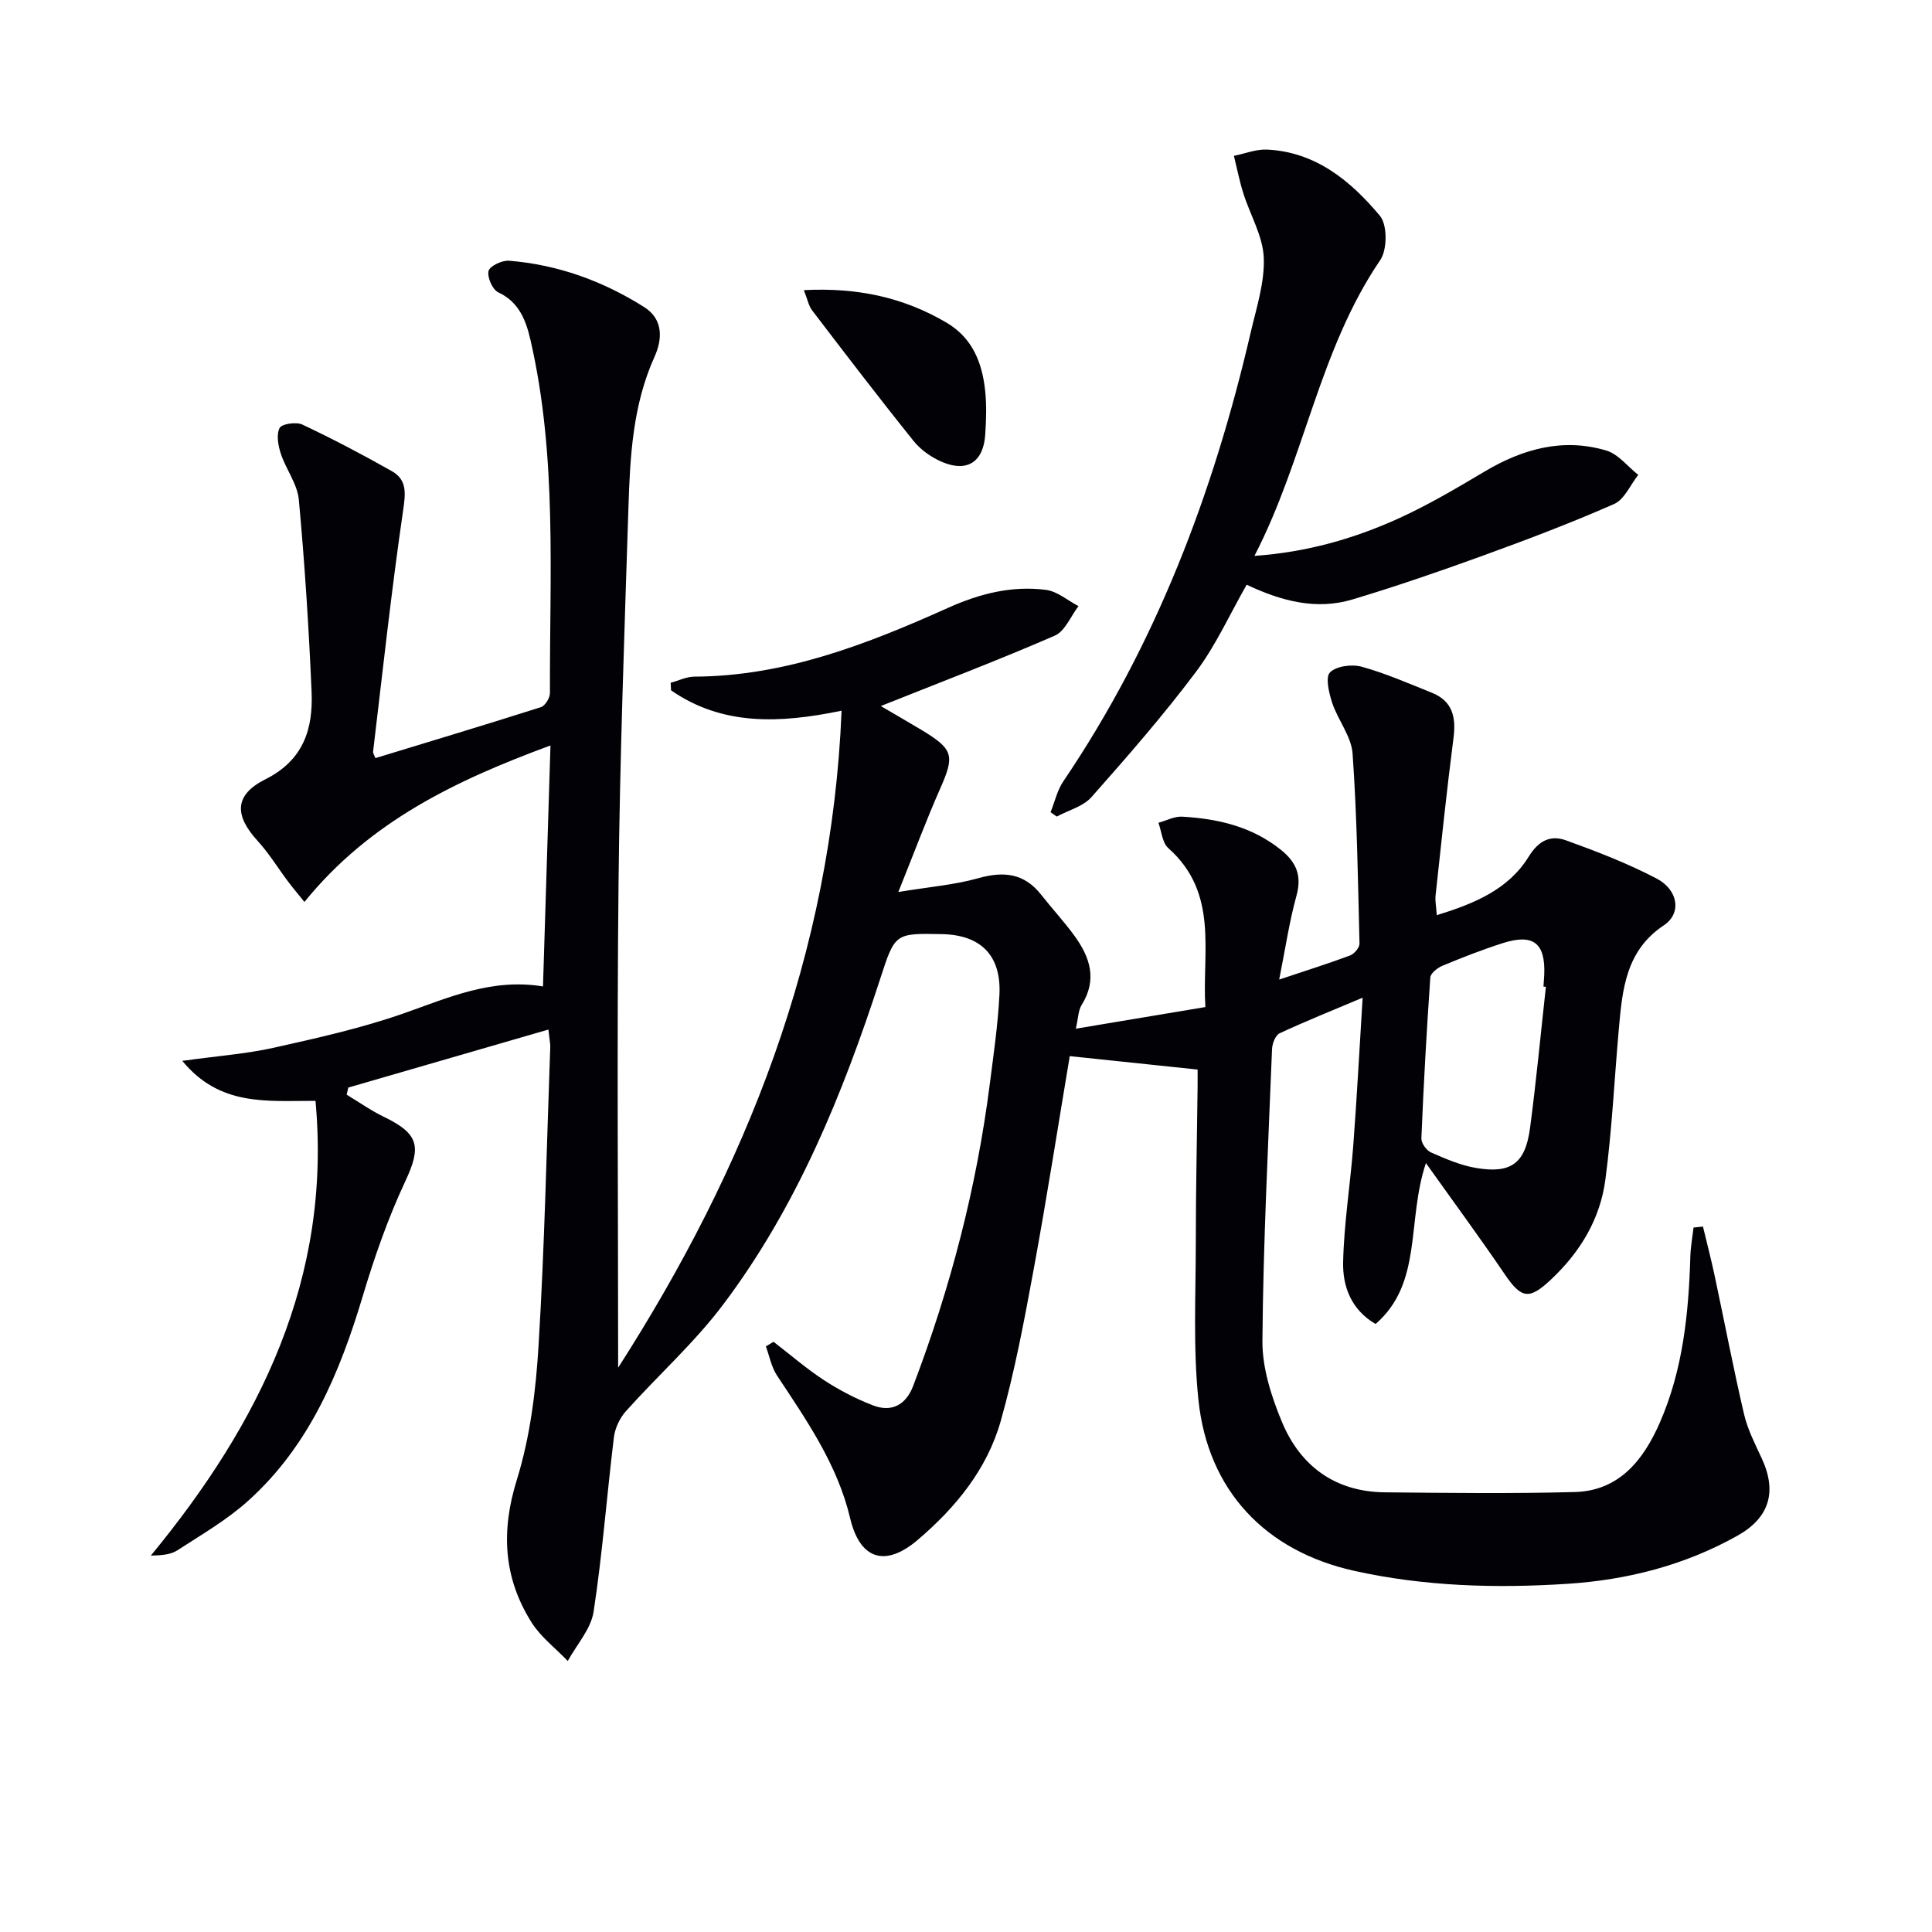
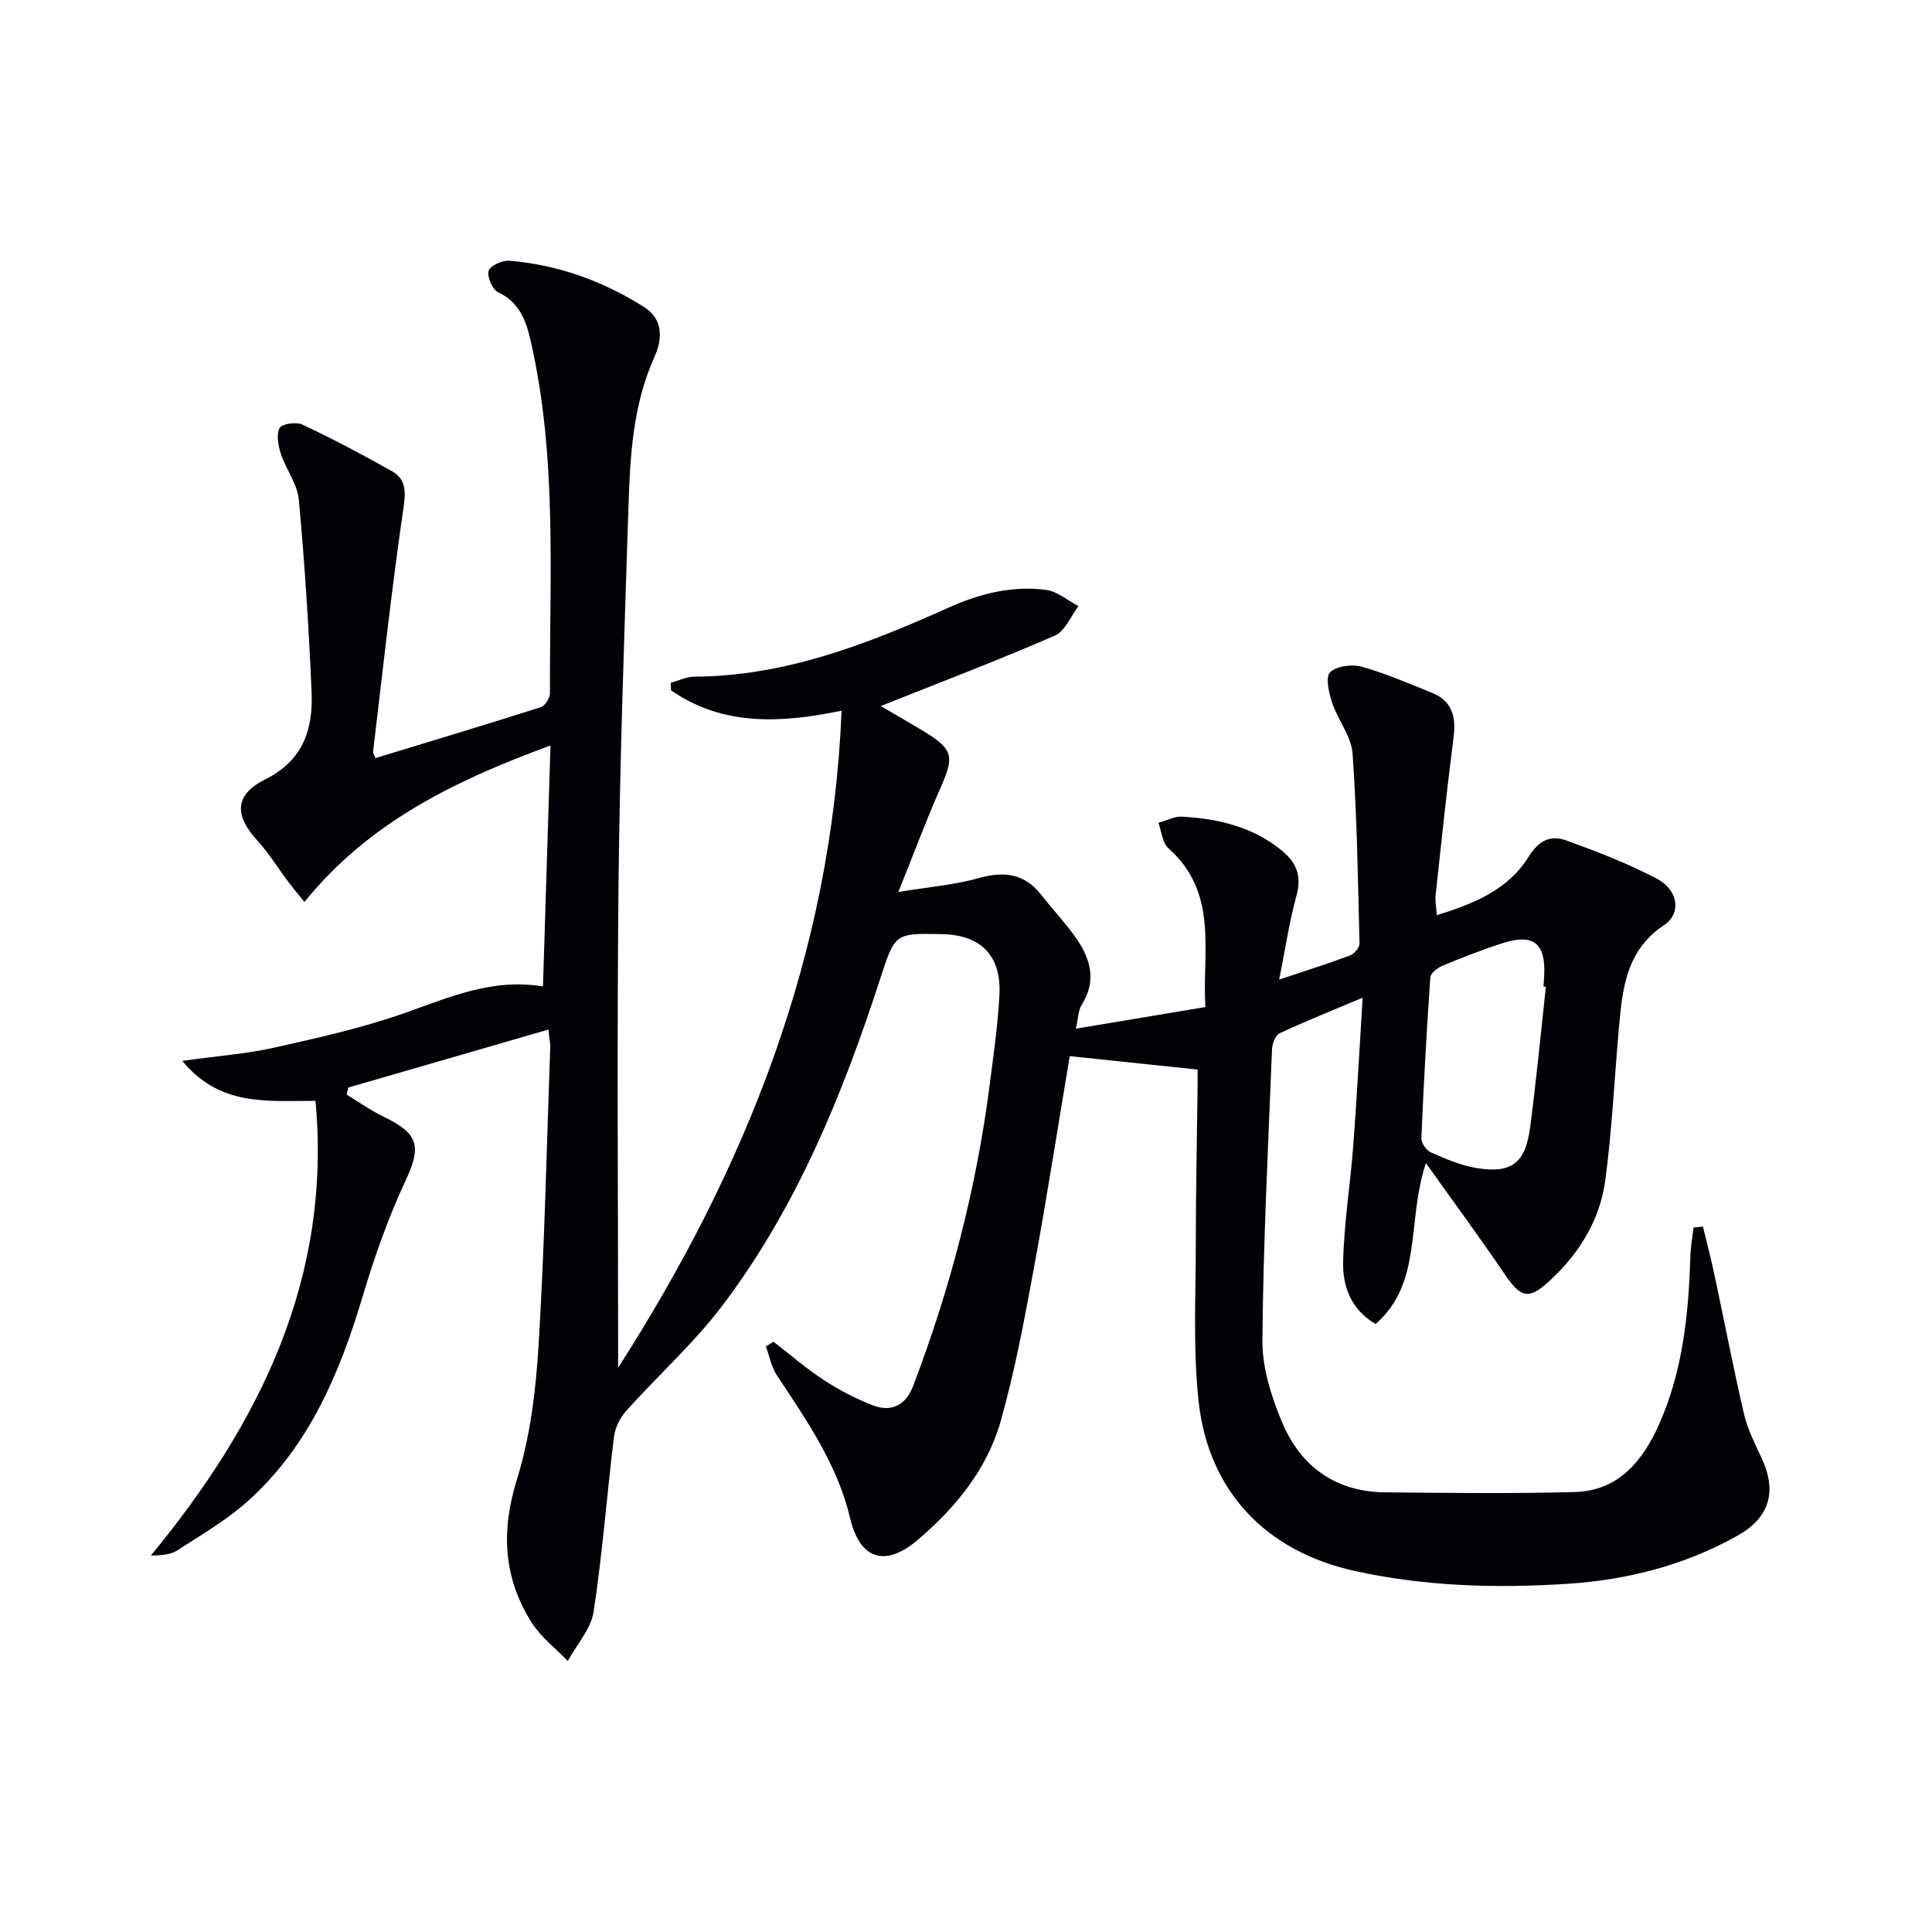
<svg xmlns="http://www.w3.org/2000/svg" enable-background="new 0 0 400 400" viewBox="0 0 400 400">
  <path d="m113.54 213.16c-14.2 4.12-27.81 8.06-41.43 12.01-.11.49-.22.98-.34 1.47 2.58 1.55 5.05 3.31 7.75 4.61 7.26 3.5 7.73 6.18 4.4 13.3-3.56 7.6-6.37 15.63-8.78 23.68-4.78 15.99-11.08 31.08-23.76 42.5-4.4 3.96-9.66 7.01-14.66 10.25-1.41.91-3.32 1.04-5.49 1.09 22.62-27.47 37.47-57.44 34.09-94.15-10.15-.02-19.78 1.18-27.58-8.28 7.27-1.01 13.19-1.44 18.92-2.71 9.04-2.02 18.14-4.05 26.86-7.1 9.29-3.25 18.23-7.35 28.9-5.6.52-16.74 1.02-32.94 1.55-49.89-19.57 7.22-37.41 15.7-50.94 32.4-1.29-1.6-2.4-2.91-3.42-4.27-2.09-2.78-3.92-5.8-6.25-8.35-4.86-5.31-4.89-9.53 1.59-12.78 7.92-3.97 9.89-10.45 9.56-18.12-.57-13.27-1.42-26.53-2.64-39.76-.3-3.26-2.66-6.28-3.73-9.53-.55-1.68-.96-3.93-.25-5.32.44-.86 3.44-1.31 4.7-.71 6.3 2.97 12.48 6.22 18.54 9.65 3.22 1.83 2.83 4.66 2.32 8.2-2.41 16.56-4.22 33.21-6.2 49.83-.05.41.29.87.48 1.38 11.5-3.51 22.91-6.94 34.26-10.55.87-.28 1.87-1.91 1.87-2.91-.09-24.42 1.53-48.95-4.02-73.06-.93-4.04-2.32-7.88-6.69-9.92-1.19-.56-2.31-3.13-2-4.42.25-1.02 2.79-2.23 4.22-2.12 10.11.81 19.46 4.2 28 9.6 3.98 2.52 3.79 6.63 2.14 10.29-4.51 9.98-5.06 20.59-5.4 31.21-.83 25.94-1.78 51.89-2.05 77.84-.35 33.28-.08 66.56-.08 100.25 26.53-41.39 44.21-85.65 46.26-136.03-12.86 2.67-24.72 3.13-35.31-4.22-.02-.52-.05-1.04-.07-1.56 1.64-.44 3.28-1.27 4.92-1.27 18.77-.09 35.78-6.73 52.5-14.24 6.54-2.94 13.23-4.64 20.3-3.72 2.34.31 4.48 2.2 6.71 3.36-1.61 2.1-2.79 5.2-4.92 6.12-11.56 5.03-23.36 9.52-36.01 14.57 3.01 1.77 5.78 3.35 8.5 4.99 6.58 3.98 6.82 5.27 3.77 12.16-2.87 6.49-5.34 13.15-8.64 21.35 6.47-1.07 11.68-1.48 16.61-2.87 5.23-1.47 9.46-1.01 12.94 3.41 2.26 2.87 4.76 5.57 6.91 8.52 3.22 4.42 4.78 9.08 1.5 14.31-.72 1.16-.71 2.77-1.21 4.93 9.11-1.52 17.54-2.93 26.82-4.48-.71-11.43 2.85-23.56-7.68-32.91-1.25-1.11-1.39-3.46-2.04-5.24 1.64-.45 3.31-1.36 4.92-1.27 7.4.43 14.43 2.04 20.43 6.86 3.23 2.59 4.38 5.37 3.22 9.55-1.48 5.35-2.28 10.89-3.57 17.32 5.48-1.83 10.12-3.29 14.68-4.99.86-.32 1.97-1.63 1.95-2.45-.32-13.12-.51-26.25-1.43-39.33-.25-3.58-3.03-6.93-4.22-10.52-.68-2.04-1.45-5.34-.45-6.32 1.34-1.32 4.56-1.72 6.6-1.15 4.94 1.37 9.69 3.46 14.47 5.37 4.31 1.73 5.05 5.08 4.49 9.38-1.4 10.84-2.53 21.72-3.71 32.59-.12 1.12.13 2.28.25 4.09 7.7-2.38 14.79-5.27 19.01-12.09 2.11-3.41 4.56-4.55 7.76-3.4 6.37 2.3 12.74 4.76 18.72 7.89 4.54 2.37 5.22 7.24 1.54 9.68-7.92 5.26-8.61 13.32-9.34 21.49-.93 10.41-1.41 20.87-2.79 31.22-1.08 8.11-5.18 14.94-11.24 20.63-4.49 4.22-6.1 4.07-9.61-1.11-5.01-7.38-10.3-14.56-16.3-22.99-4.03 12.08-.61 24.8-10.42 33.32-5.09-2.97-6.82-7.82-6.72-12.76.17-8.08 1.49-16.12 2.1-24.2.74-9.75 1.25-19.53 1.94-30.6-6.49 2.74-11.91 4.91-17.2 7.38-.87.41-1.52 2.14-1.56 3.29-.8 20.11-1.83 40.23-1.99 60.35-.05 5.61 1.84 11.53 4.04 16.81 3.82 9.17 11.03 14.47 21.29 14.58 13.12.13 26.24.29 39.35-.06 9.2-.25 14.22-6.67 17.56-14.28 4.82-10.96 6.01-22.69 6.36-34.54.06-1.98.43-3.96.66-5.94.65-.07 1.3-.13 1.95-.2.81 3.38 1.69 6.74 2.41 10.13 2.04 9.56 3.87 19.17 6.09 28.69.74 3.17 2.28 6.18 3.67 9.17 3.22 6.94 1.57 12.3-5.01 16-10.94 6.14-22.85 9.17-35.19 9.97-14.79.96-29.63.55-44.19-2.69-18.37-4.08-30.26-16.6-32.23-35.32-1.14-10.84-.55-21.87-.55-32.81 0-10.66.24-21.32.37-31.98.02-1.47 0-2.94 0-3.67-9.04-.95-17.59-1.85-26.47-2.78-2.35 13.99-4.69 29.03-7.44 43.99-1.95 10.59-3.93 21.22-6.85 31.56-2.83 9.99-9.33 17.93-17.21 24.63-6.76 5.74-11.96 3.98-13.97-4.52-2.62-11.09-9-20.25-15.15-29.55-1.15-1.74-1.55-3.99-2.29-6.01.53-.32 1.05-.64 1.58-.96 3.49 2.68 6.83 5.59 10.5 7.98 3.16 2.06 6.59 3.84 10.1 5.19 3.91 1.51 6.84-.16 8.32-4.05 7.71-20.25 13.13-41.09 15.87-62.6.78-6.1 1.67-12.2 1.98-18.33.42-8.17-3.84-12.43-11.91-12.59-9.7-.19-9.71-.19-12.75 9.18-7.79 23.98-17.26 47.23-32.54 67.52-5.96 7.92-13.49 14.65-20.13 22.07-1.28 1.43-2.26 3.52-2.49 5.42-1.47 12.02-2.37 24.13-4.2 36.09-.55 3.59-3.5 6.82-5.35 10.21-2.53-2.64-5.59-4.96-7.5-7.99-5.82-9.25-6.36-18.86-3.04-29.54 2.77-8.92 3.94-18.52 4.5-27.9 1.25-20.58 1.67-41.22 2.42-61.83 0-.63-.15-1.28-.39-3.47zm206.52-8.85c-.17-.02-.33-.03-.5-.05.05-.83.12-1.66.16-2.49.26-6.5-2.26-8.52-8.54-6.52-4.25 1.35-8.42 2.99-12.54 4.7-1.03.43-2.45 1.55-2.51 2.44-.77 11.09-1.39 22.19-1.85 33.3-.04.97 1.05 2.5 1.99 2.91 3.02 1.32 6.14 2.68 9.36 3.22 7.26 1.22 10.19-.97 11.16-8.36 1.28-9.69 2.2-19.43 3.27-29.15z" fill="#010106" />
-   <path d="m259.72 115.09c10.83-.76 20.52-3.54 29.75-7.71 6.18-2.8 12.07-6.29 17.91-9.76 7.9-4.69 16.22-7.01 25.19-4.34 2.48.74 4.42 3.31 6.61 5.04-1.64 2.07-2.86 5.09-5 6.03-8.95 3.94-18.12 7.41-27.32 10.75-8.86 3.22-17.79 6.29-26.81 9-7.53 2.27-14.76.35-21.94-3.04-3.5 6.12-6.38 12.56-10.51 18.06-6.75 8.99-14.17 17.5-21.63 25.92-1.72 1.94-4.75 2.71-7.18 4.02-.43-.3-.86-.6-1.28-.9.86-2.15 1.38-4.54 2.65-6.41 19.18-28.34 31.07-59.7 38.76-92.82 1.19-5.15 2.94-10.42 2.73-15.57-.18-4.49-2.82-8.86-4.23-13.33-.8-2.54-1.31-5.17-1.95-7.76 2.29-.46 4.6-1.41 6.86-1.3 10.09.49 17.33 6.5 23.36 13.7 1.57 1.87 1.55 7.01.08 9.17-12.67 18.58-15.65 41.13-26.05 61.25z" fill="#010106" />
-   <path d="m166.43 60.07c11.19-.58 20.76 1.55 29.58 6.76 5.36 3.16 7.38 8.36 7.97 14.19.3 2.97.2 6 0 8.98-.37 5.59-3.69 7.82-8.82 5.69-2.22-.93-4.47-2.48-5.97-4.34-7.17-8.92-14.12-18.02-21.07-27.12-.72-.97-.96-2.33-1.69-4.16z" fill="#010106" />
</svg>